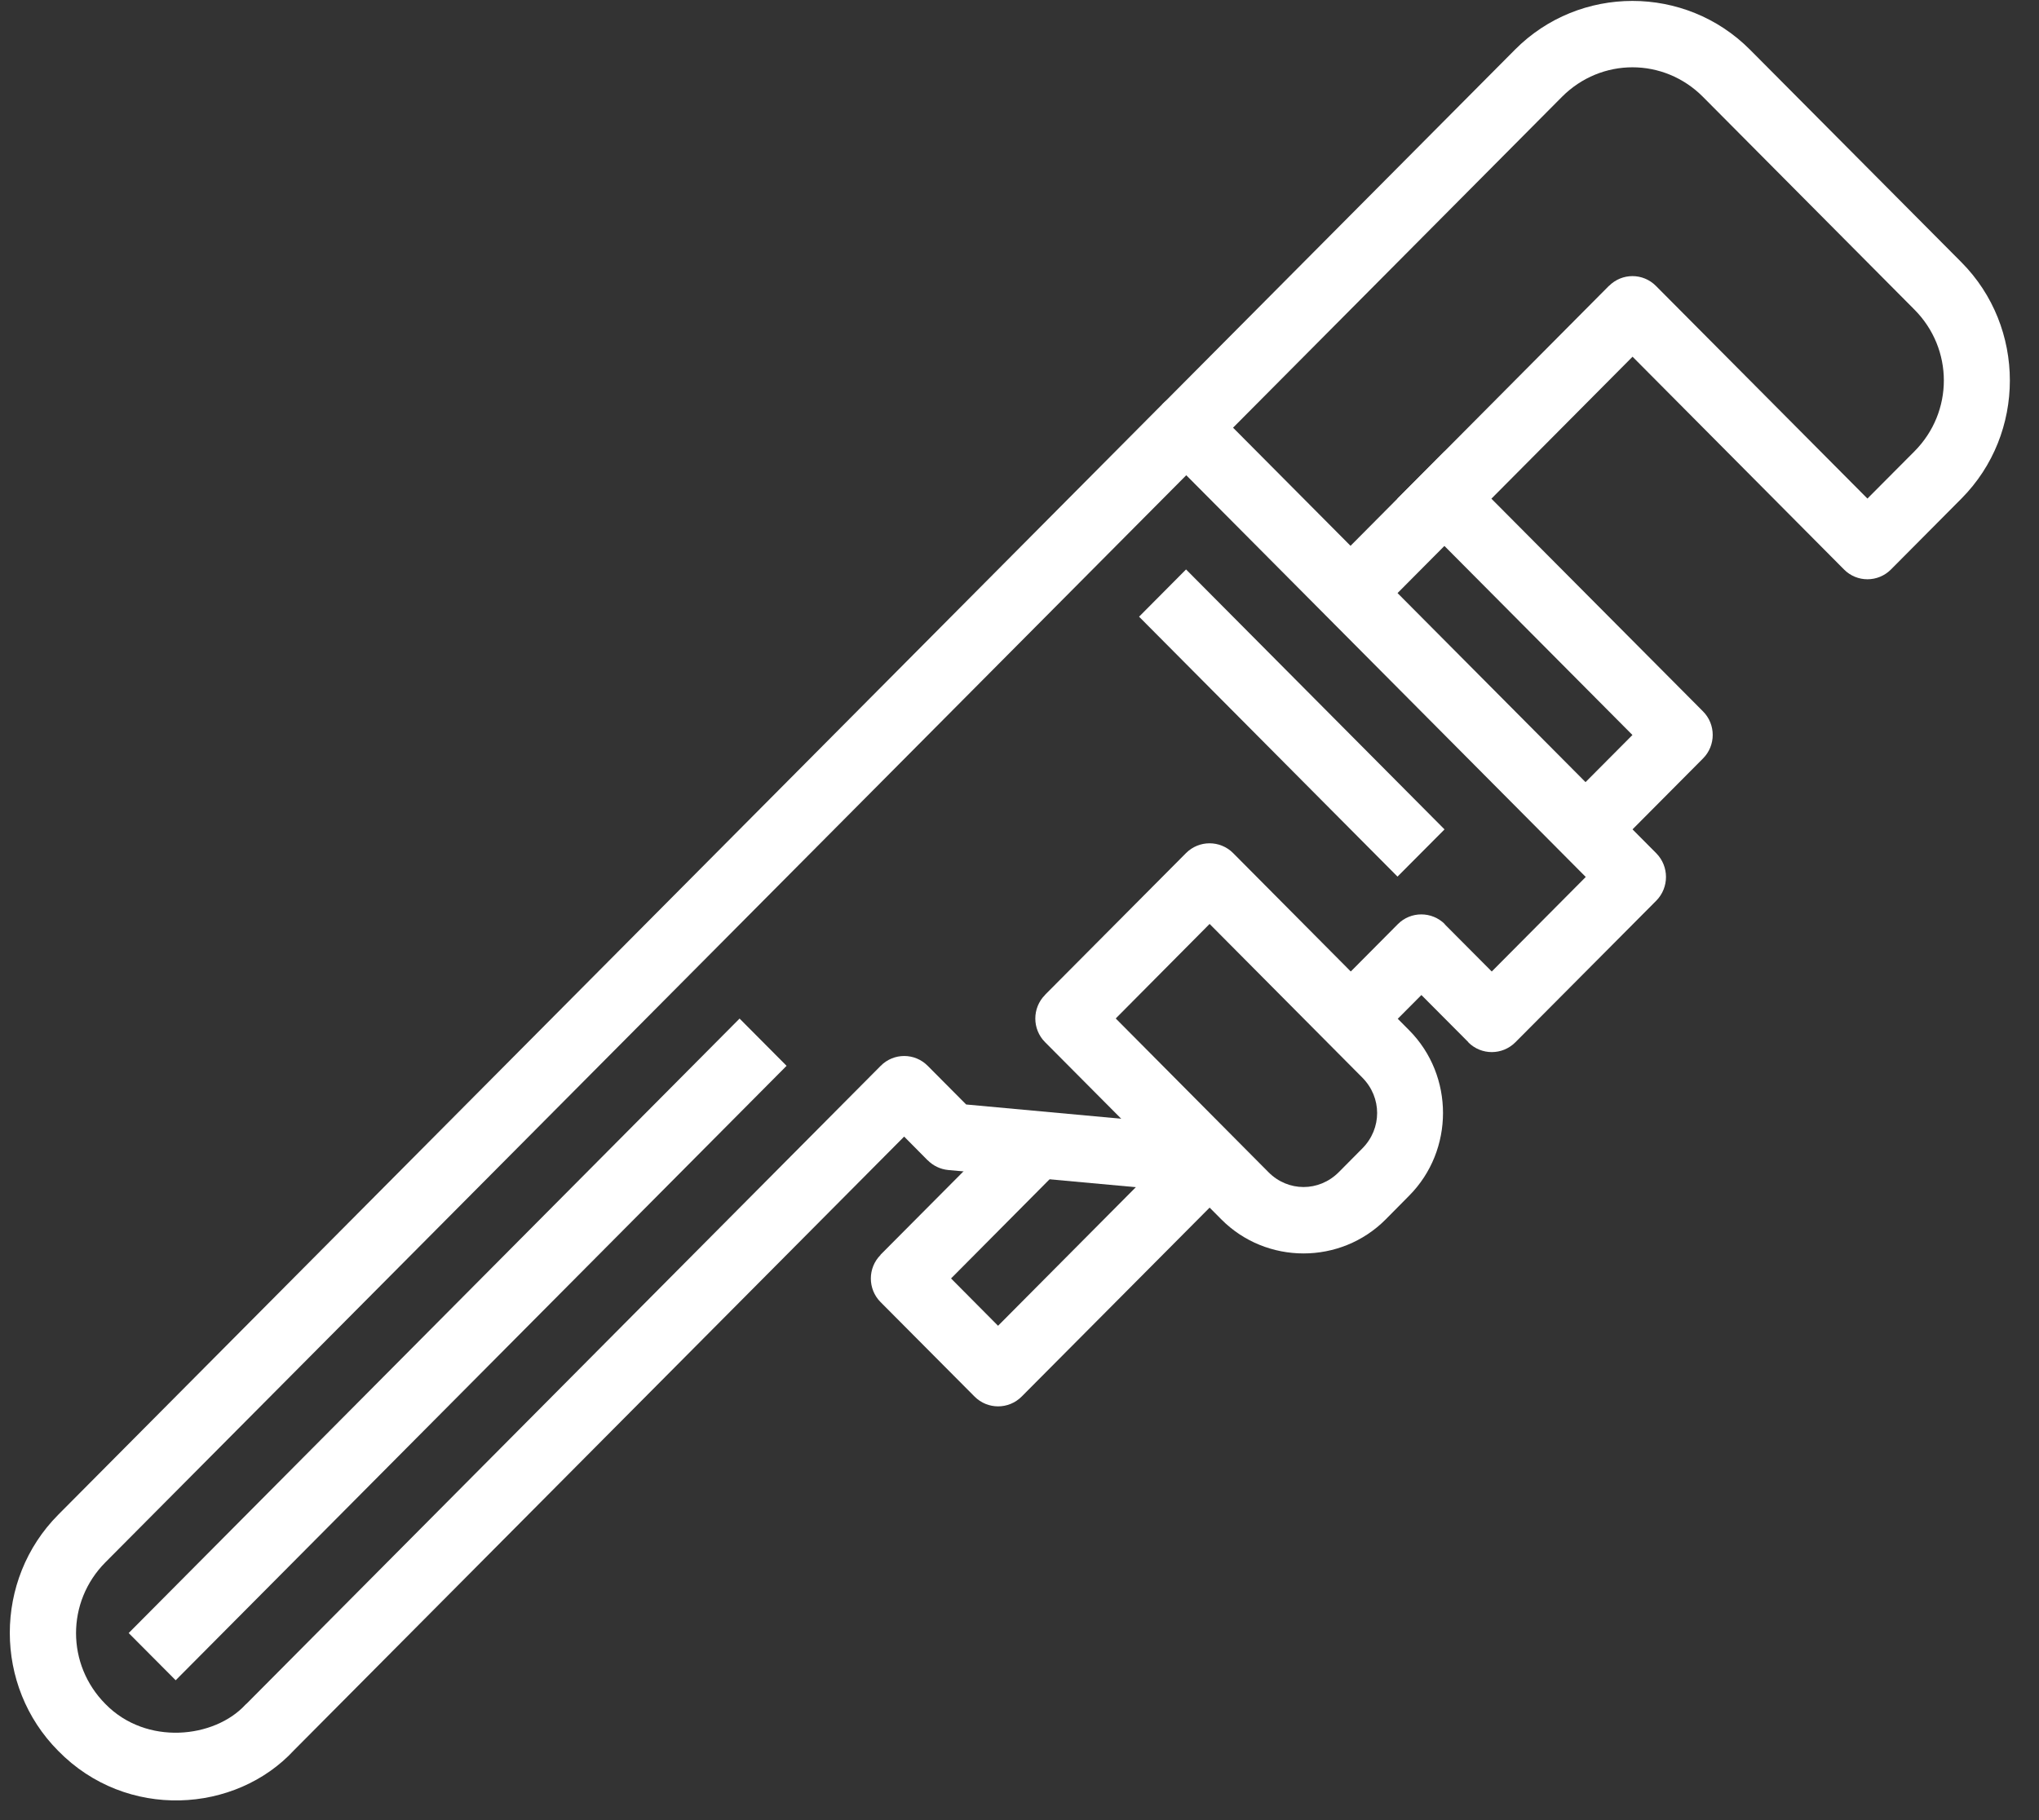
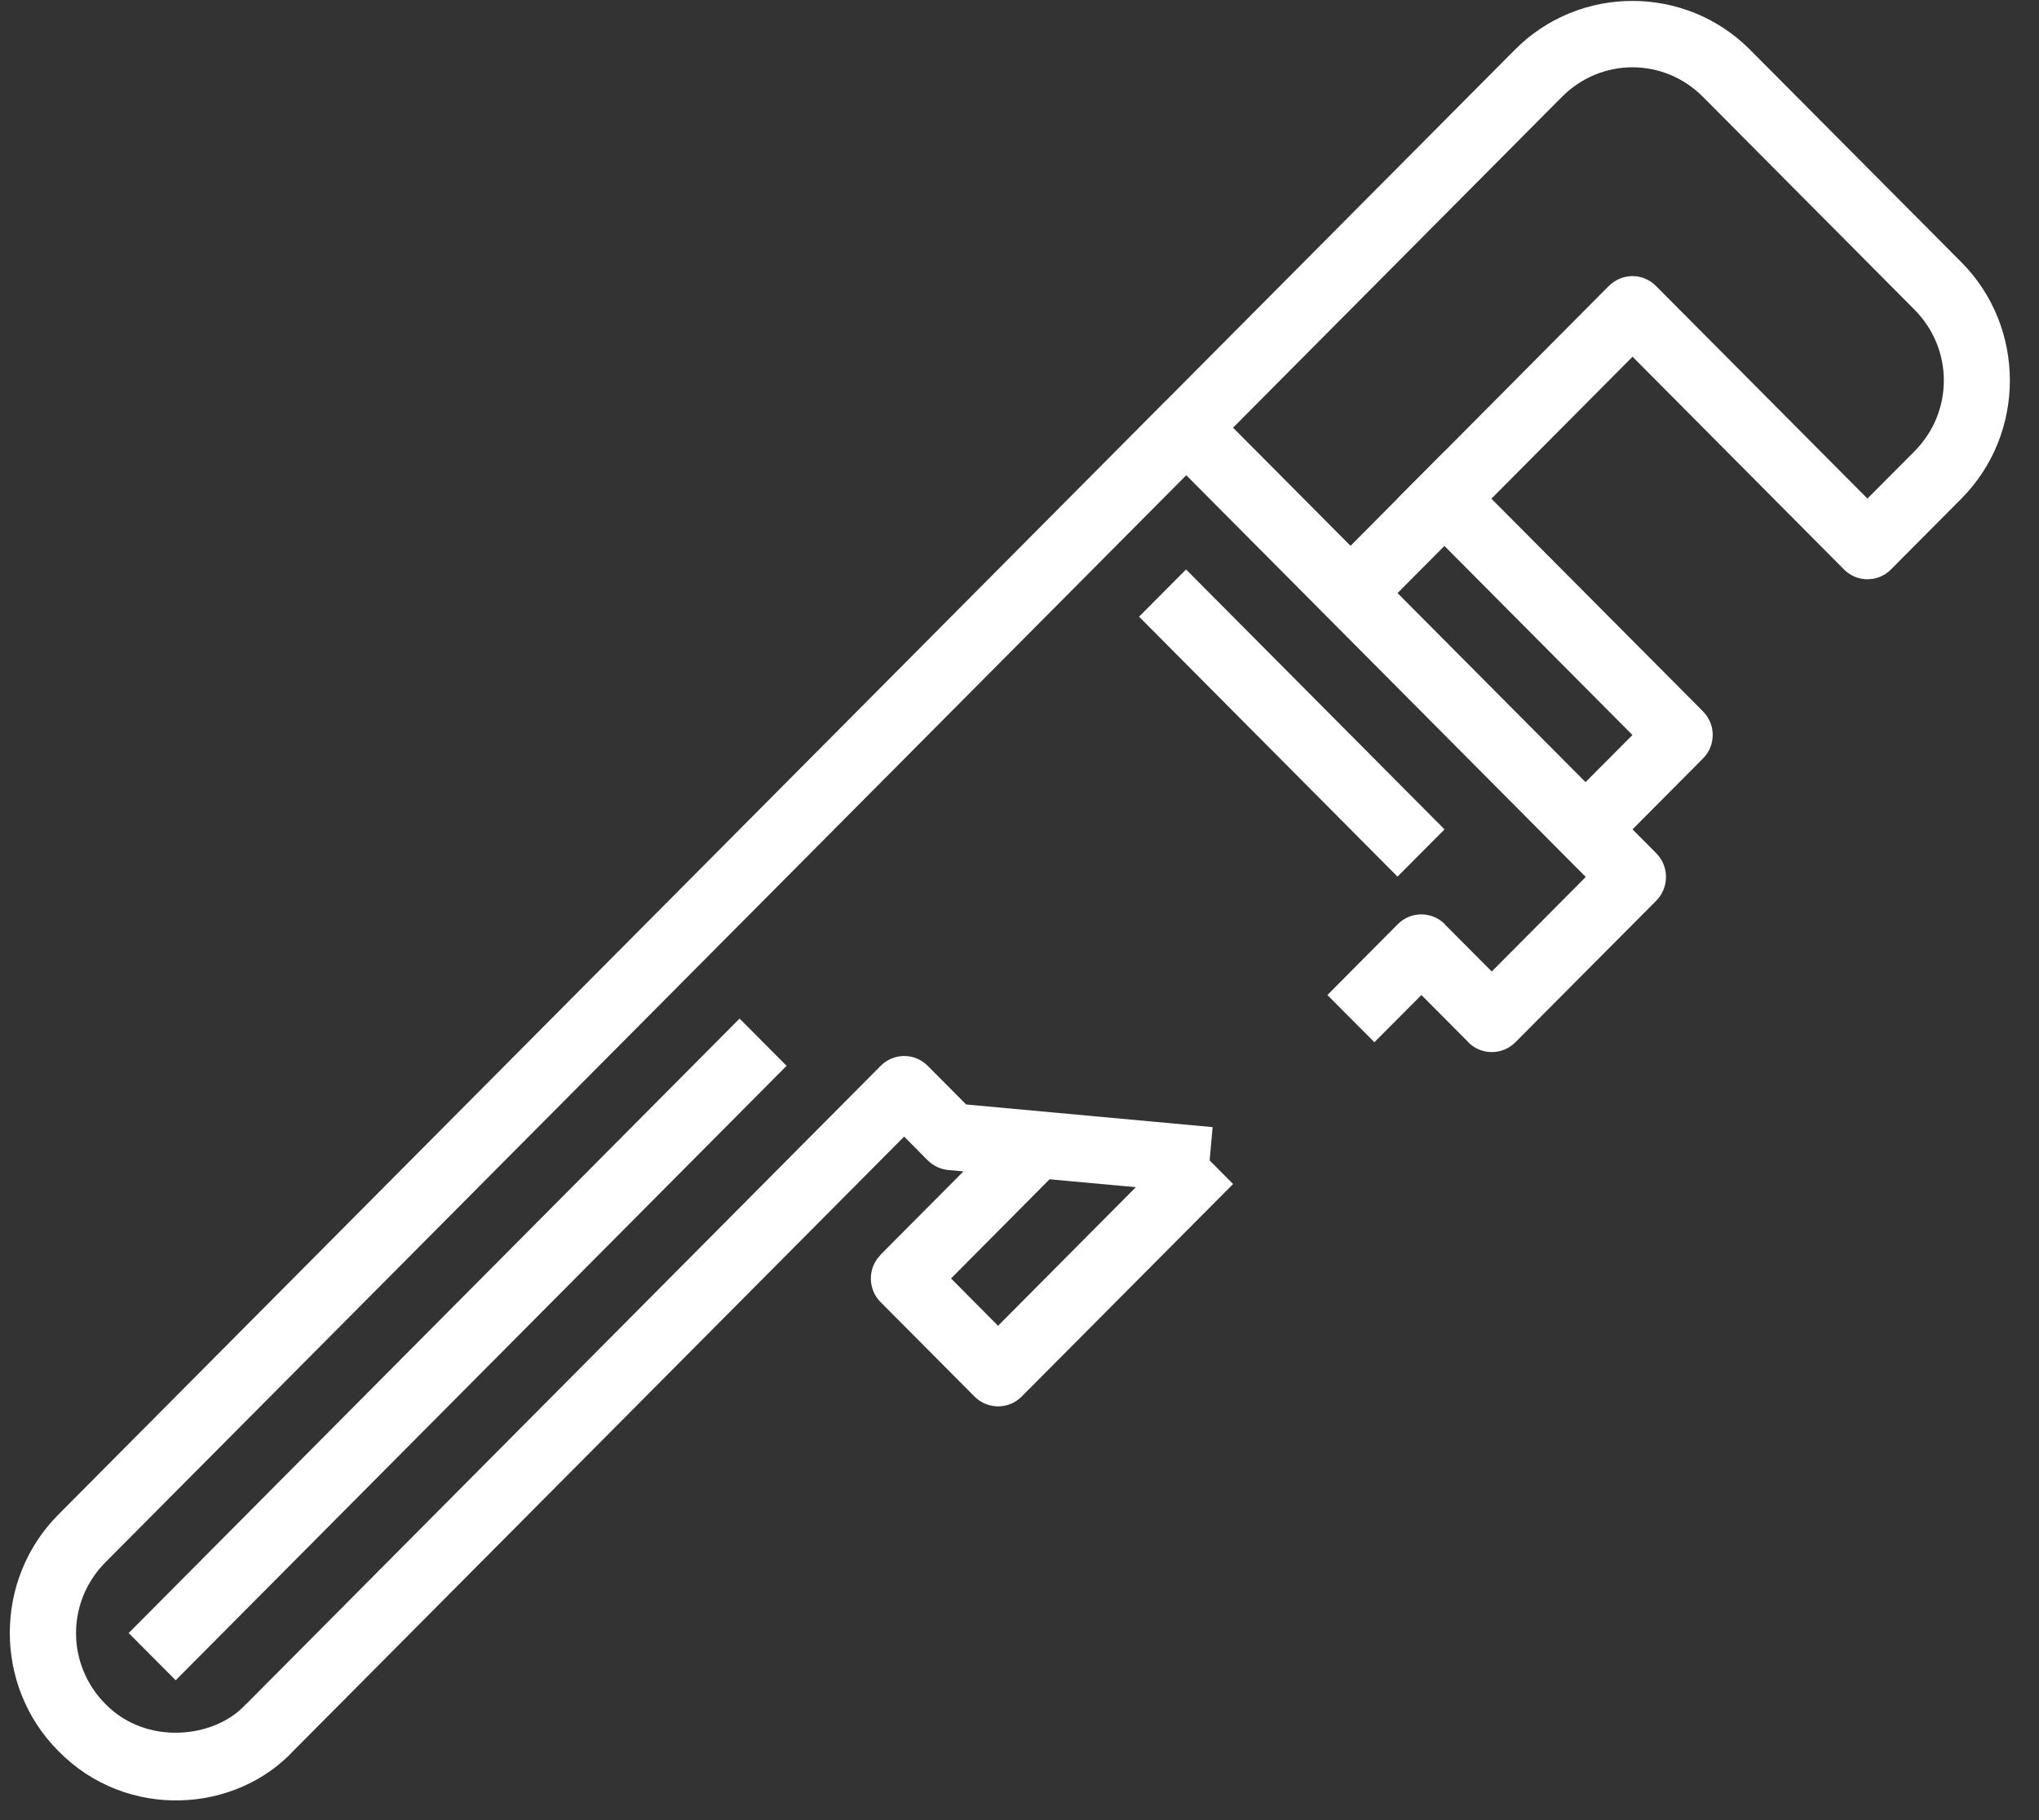
<svg xmlns="http://www.w3.org/2000/svg" width="56px" height="50px" viewBox="0 0 56 50" version="1.1">
  <rect x="0" y="0" width="56" height="50" fill="#333333" stroke="none" />
  <title>Page 1</title>
  <desc>Created with Sketch.</desc>
  <defs />
  <g id="Page-1" stroke="none" stroke-width="1" fill="none" fill-rule="evenodd">
    <g id="Desktop-HD" transform="translate(-812, -664)" fill="#FFFFFF">
      <g id="Service-4-Block" transform="translate(720, 580)">
        <g id="Page-1" transform="translate(92, 84)">
          <path d="M53.87,7.205 C55.643,8.991 55.643,11.911 53.87,13.696 L51.935,15.643 C51.578,16.003 50.998,16.003 50.644,15.643 L44.837,9.799 L37.738,16.941 L36.447,15.643 L44.189,7.852 L44.189,7.855 C44.547,7.495 45.123,7.495 45.48,7.855 L51.288,13.696 L52.579,12.399 C53.656,11.316 53.656,9.588 52.579,8.505 L46.771,2.661 C45.694,1.578 43.976,1.578 42.898,2.661 L33.219,12.399 L31.927,11.102 L41.608,1.364 C43.38,-0.421 46.286,-0.421 48.062,1.364 L53.87,7.205 Z" id="Fill-1" />
          <polygon id="Fill-2" points="39.673 22.784 38.382 24.081 31.284 16.941 32.574 15.643" />
          <path d="M46.771,19.541 L46.771,19.541 C47.128,19.898 47.128,20.48 46.771,20.837 L44.189,23.434 L42.898,22.137 L44.834,20.191 L38.379,13.699 L39.67,12.402 L46.771,19.541 Z" id="Fill-3" />
          <path d="M33.219,11.099 L33.219,11.099 C32.864,10.742 32.284,10.742 31.927,11.099 L1.599,41.611 C-0.174,43.396 -0.174,46.316 1.599,48.098 C3.473,50.013 6.473,49.817 8.078,48.077 L24.832,31.223 L25.476,31.873 L25.479,31.873 C25.629,32.025 25.827,32.12 26.041,32.141 L33.139,32.791 L33.304,30.963 L26.535,30.341 L25.479,29.279 C25.122,28.919 24.545,28.919 24.188,29.279 L6.766,46.808 L6.766,46.805 C6.756,46.814 6.748,46.823 6.738,46.832 C5.89,47.751 4.02,47.962 2.896,46.811 C1.819,45.727 1.819,44 2.896,42.917 L32.58,13.055 L43.552,24.091 L40.97,26.688 L39.679,25.391 L39.682,25.387 C39.325,25.03 38.745,25.03 38.391,25.387 L36.456,27.334 L37.747,28.631 L39.038,27.334 L40.329,28.631 L40.326,28.634 C40.683,28.991 41.259,28.991 41.617,28.634 L45.49,24.741 C45.844,24.38 45.844,23.801 45.49,23.441 L33.219,11.099 Z" id="Fill-4" />
-           <path d="M33.866,23.434 L33.866,23.434 C33.509,23.077 32.931,23.077 32.574,23.434 L28.702,27.328 L28.702,27.331 C28.345,27.688 28.345,28.272 28.702,28.629 L33.542,33.496 C34.781,34.745 36.82,34.745 38.059,33.496 L38.702,32.846 C39.941,31.598 39.941,29.55 38.702,28.302 L33.866,23.434 Z M33.221,25.381 L37.415,29.602 C37.958,30.148 37.958,31.003 37.415,31.549 L36.77,32.199 C36.227,32.745 35.376,32.745 34.836,32.199 L30.643,27.978 L33.221,25.381 Z" id="Fill-5" />
          <path d="M32.574,31.226 L27.411,36.42 L26.12,35.12 L29.345,31.873 L28.055,30.576 L24.182,34.47 L24.185,34.473 C23.828,34.83 23.828,35.413 24.185,35.77 L26.767,38.366 C27.124,38.723 27.701,38.723 28.058,38.366 L33.866,32.526 L32.574,31.226 Z" id="Fill-6" />
          <polygon id="Fill-7" points="21.603 29.279 4.825 46.158 3.534 44.861 20.312 27.981" />
        </g>
      </g>
    </g>
  </g>
</svg>